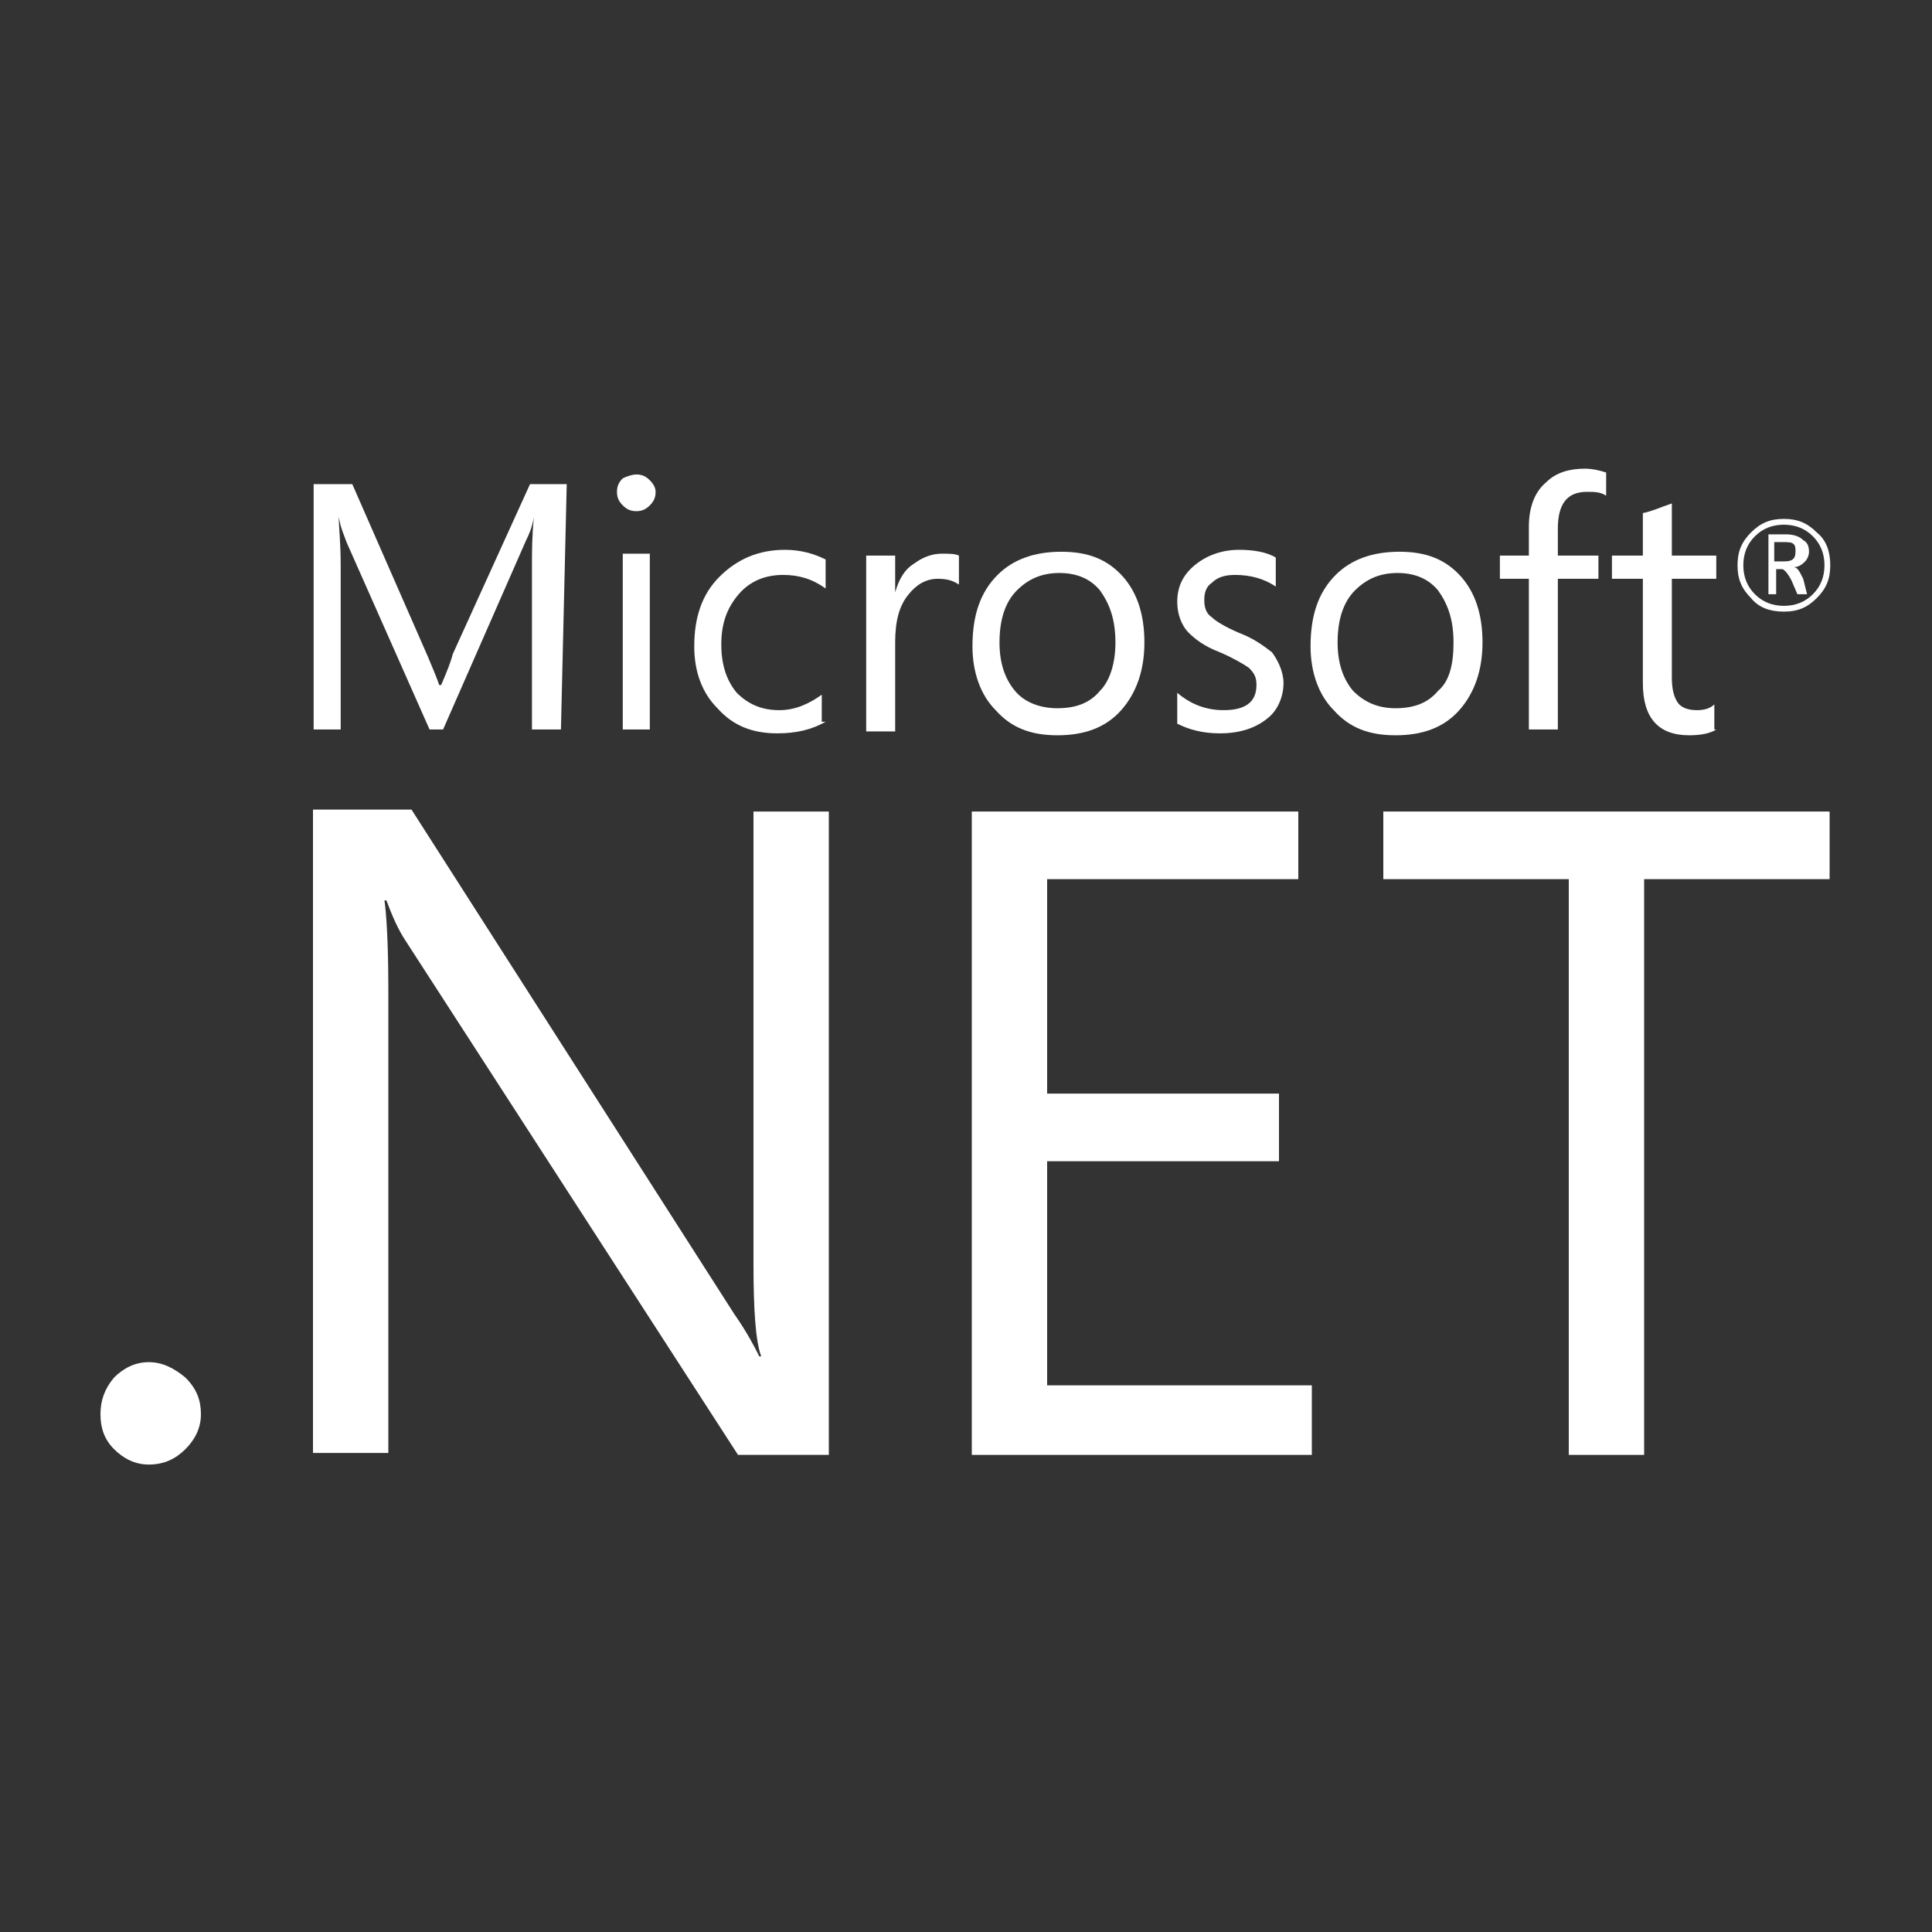
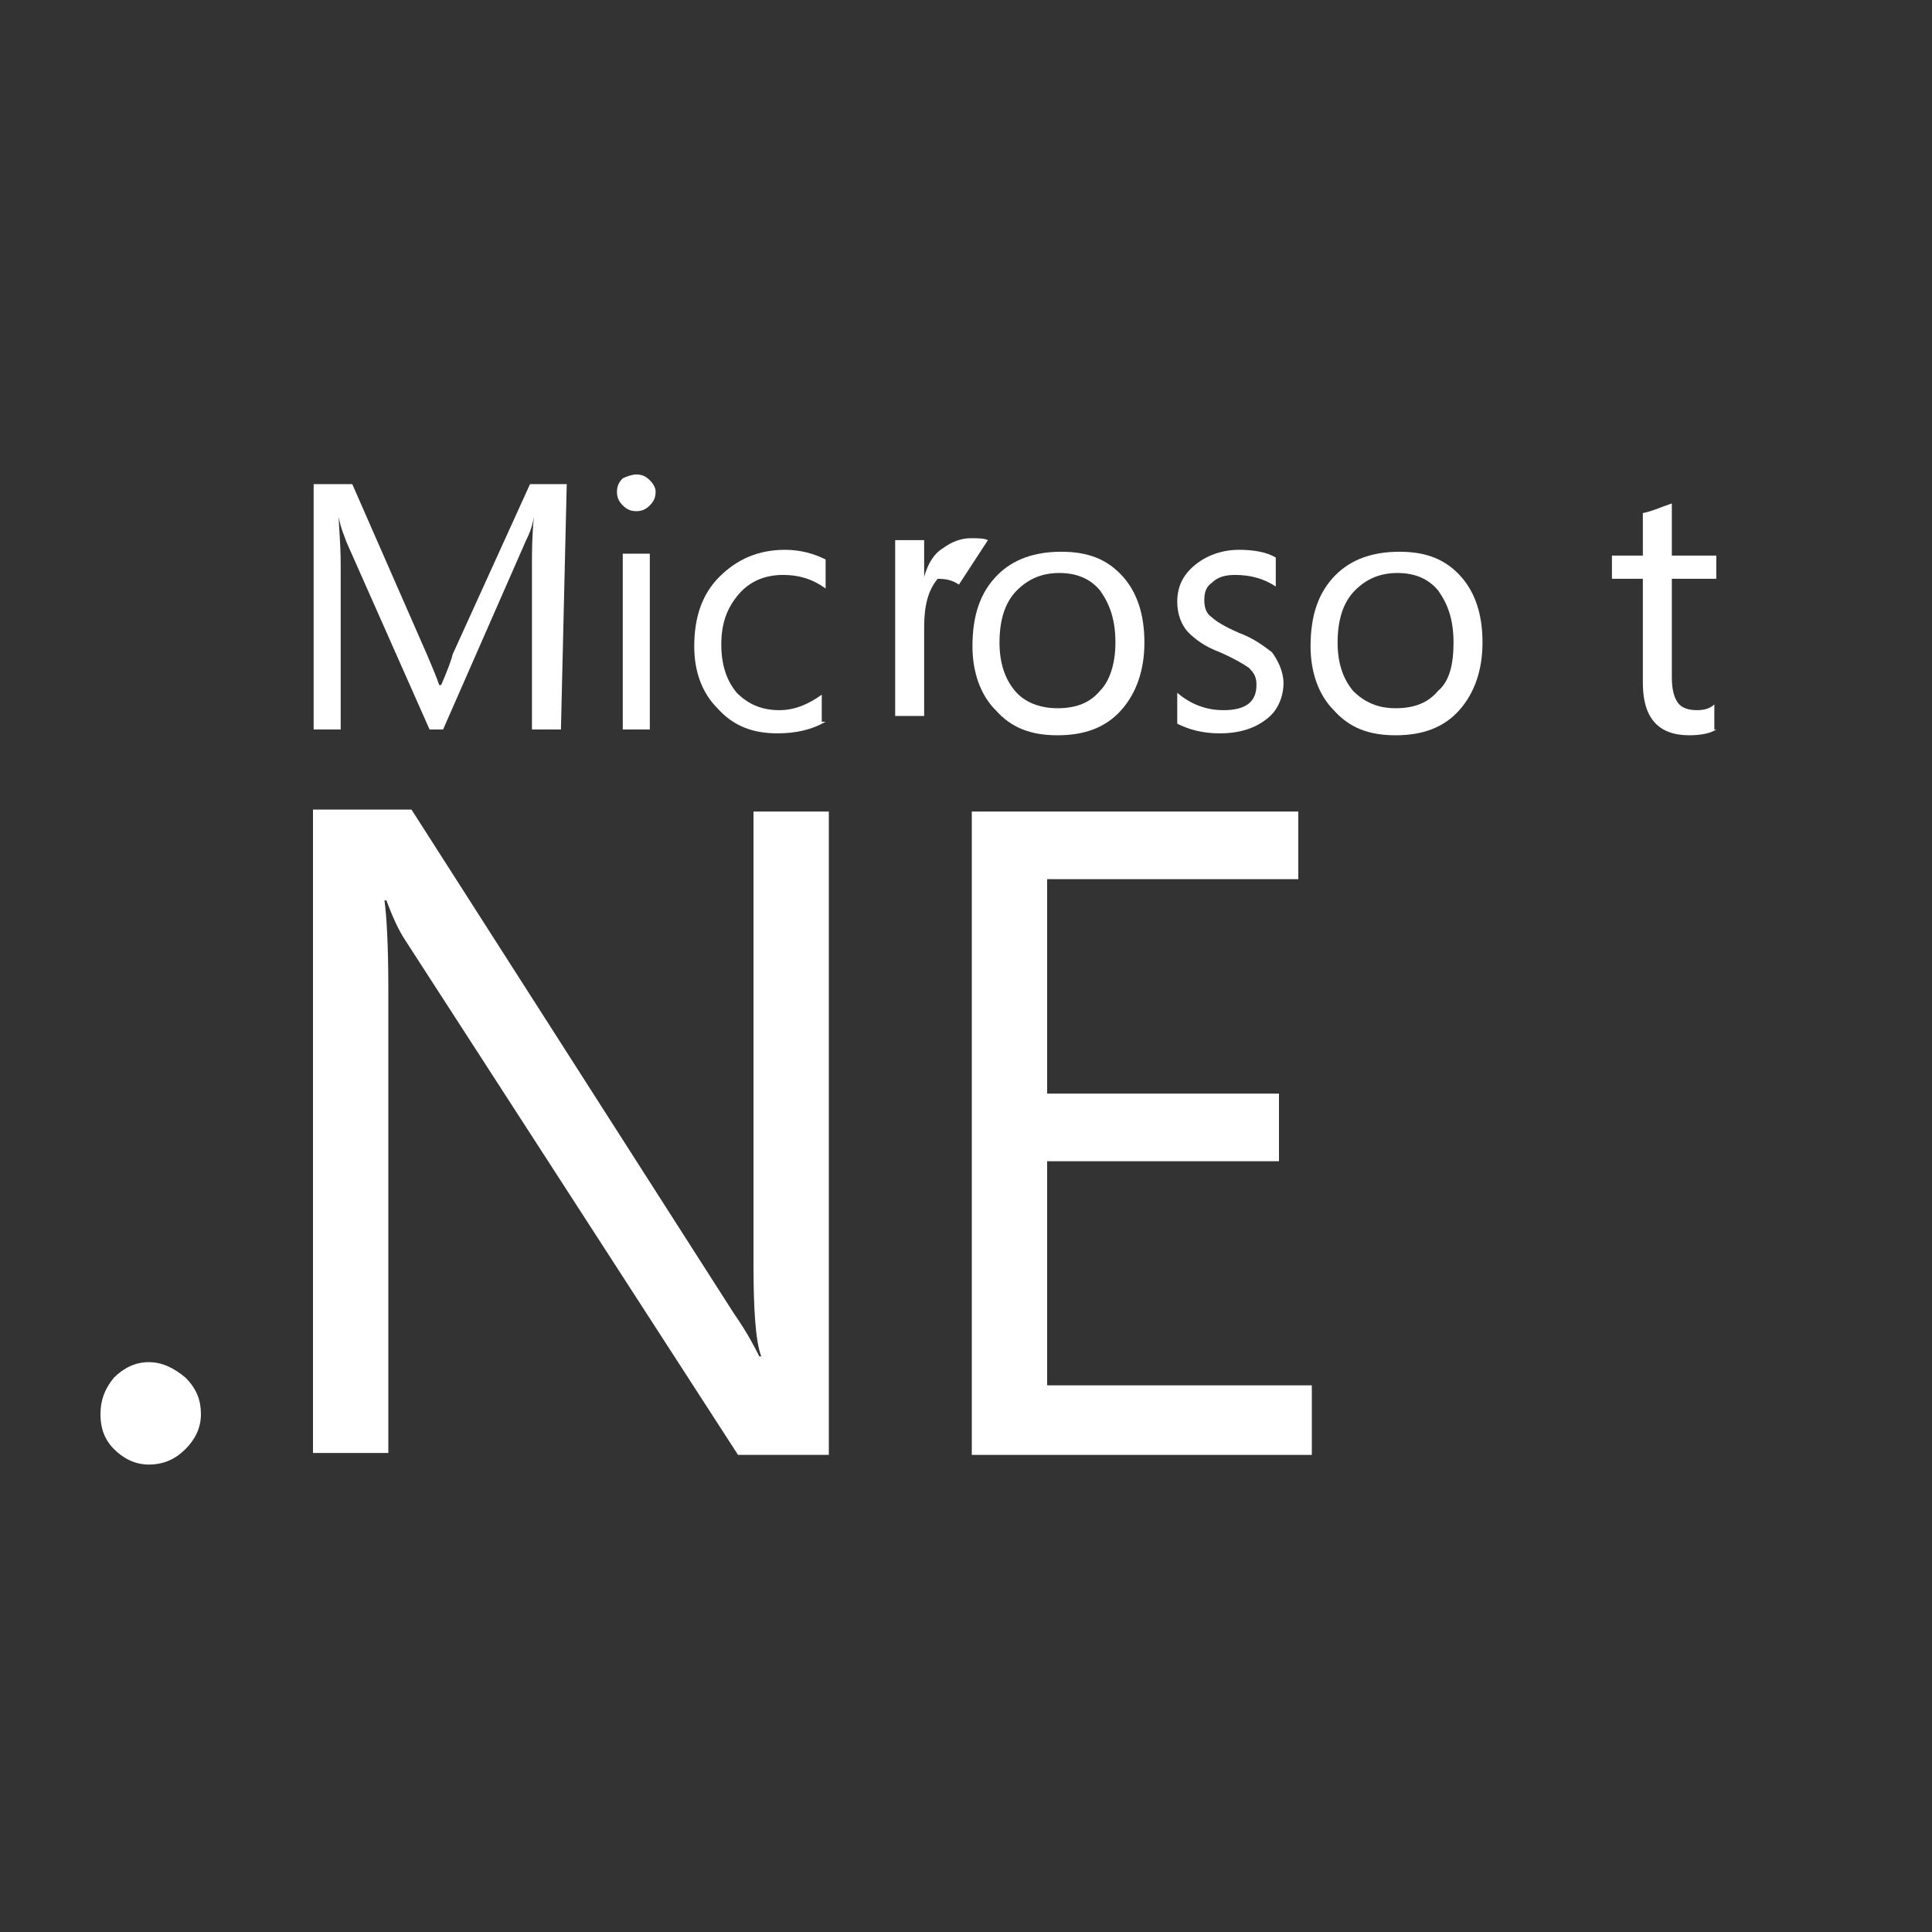
<svg xmlns="http://www.w3.org/2000/svg" version="1.1" id="Layer_1" x="0px" y="0px" viewBox="0 0 100 100" style="enable-background:new 0 0 100 100;" xml:space="preserve">
  <rect x="0" y="0" width="100" height="100" fill="#333333" stroke="none" />
  <style type="text/css">
	.st0{fill:#FFFFFF;}
	.st1{fill-rule:evenodd;clip-rule:evenodd;fill:#FFFFFF;}
</style>
  <g>
    <g transform="translate(26.734, 116.658)">
      <g>
-         <path class="st0" d="M66.2-88.1c0-0.2,0-0.3-0.1-0.4c-0.1-0.1-0.3-0.1-0.6-0.1h-0.4v1h0.5C66-87.6,66.2-87.7,66.2-88.1L66.2-88.1     z M66.8-85.9h-0.5l-0.3-0.7c-0.2-0.4-0.4-0.6-0.5-0.6h-0.3v1.3h-0.4V-89h0.9c0.4,0,0.7,0.1,0.9,0.3c0.2,0.1,0.3,0.3,0.3,0.6     c0,0.2-0.1,0.4-0.2,0.5c-0.1,0.1-0.3,0.3-0.6,0.3v0c0.2,0,0.3,0.2,0.5,0.6L66.8-85.9L66.8-85.9z M67.7-87.4     c0-0.6-0.2-1.1-0.6-1.5c-0.4-0.4-0.9-0.6-1.5-0.6c-0.6,0-1.1,0.2-1.5,0.6c-0.4,0.4-0.6,0.9-0.6,1.5c0,0.6,0.2,1.1,0.6,1.5     c0.4,0.4,0.9,0.6,1.5,0.6c0.6,0,1.1-0.2,1.5-0.6C67.5-86.3,67.7-86.8,67.7-87.4L67.7-87.4z M68-87.4c0,0.7-0.2,1.2-0.7,1.7     c-0.5,0.5-1,0.7-1.7,0.7c-0.7,0-1.3-0.2-1.7-0.7c-0.5-0.5-0.7-1-0.7-1.7c0-0.7,0.2-1.2,0.7-1.7c0.5-0.5,1-0.7,1.7-0.7     c0.7,0,1.2,0.2,1.7,0.7C67.8-88.7,68-88.1,68-87.4L68-87.4z" />
-       </g>
+         </g>
      <g>
        <path class="st0" d="M2.3-78.9H0.8v-8.5c0-0.7,0-1.5,0.1-2.5h0c-0.1,0.6-0.3,1-0.4,1.2l-4.3,9.8h-0.7l-4.3-9.7     c-0.1-0.3-0.3-0.7-0.4-1.3h0c0,0.5,0.1,1.3,0.1,2.5v8.5h-1.4v-12.7h2l3.9,8.9c0.3,0.7,0.5,1.2,0.6,1.5h0.1     c0.3-0.7,0.5-1.2,0.6-1.6l4-8.8h1.9L2.3-78.9L2.3-78.9z" />
      </g>
      <g>
        <path class="st0" d="M6.9-78.9H5.5v-9.1h1.4V-78.9L6.9-78.9z M7.2-91.2c0,0.3-0.1,0.5-0.3,0.7c-0.2,0.2-0.4,0.3-0.7,0.3     c-0.3,0-0.5-0.1-0.7-0.3c-0.2-0.2-0.3-0.4-0.3-0.7c0-0.3,0.1-0.5,0.3-0.7C5.7-92,6-92.1,6.2-92.1c0.3,0,0.5,0.1,0.7,0.3     C7.1-91.6,7.2-91.4,7.2-91.2L7.2-91.2z" />
      </g>
      <g>
        <path class="st0" d="M16-79.3c-0.7,0.4-1.5,0.6-2.5,0.6c-1.3,0-2.3-0.4-3.1-1.3c-0.8-0.8-1.2-1.9-1.2-3.2c0-1.5,0.4-2.7,1.3-3.6     c0.9-0.9,2-1.4,3.4-1.4c0.8,0,1.5,0.2,2.1,0.5v1.5c-0.7-0.5-1.4-0.7-2.2-0.7c-0.9,0-1.7,0.3-2.3,1c-0.6,0.7-0.9,1.5-0.9,2.6     c0,1.1,0.3,1.9,0.8,2.5c0.6,0.6,1.3,0.9,2.2,0.9c0.8,0,1.5-0.3,2.2-0.8V-79.3L16-79.3z" />
      </g>
      <g>
-         <path class="st0" d="M22.9-86.4c-0.3-0.2-0.6-0.3-1.1-0.3c-0.6,0-1.1,0.3-1.5,0.8c-0.5,0.6-0.7,1.4-0.7,2.5v4.6h-1.5v-9.1h1.5     v1.9h0c0.2-0.7,0.5-1.2,1-1.5c0.4-0.3,0.9-0.5,1.4-0.5c0.4,0,0.7,0,0.9,0.1L22.9-86.4L22.9-86.4z" />
+         <path class="st0" d="M22.9-86.4c-0.3-0.2-0.6-0.3-1.1-0.3c-0.5,0.6-0.7,1.4-0.7,2.5v4.6h-1.5v-9.1h1.5     v1.9h0c0.2-0.7,0.5-1.2,1-1.5c0.4-0.3,0.9-0.5,1.4-0.5c0.4,0,0.7,0,0.9,0.1L22.9-86.4L22.9-86.4z" />
      </g>
      <g>
        <path class="st0" d="M31-83.4c0-1.2-0.3-2-0.8-2.7c-0.5-0.6-1.2-0.9-2.1-0.9c-0.9,0-1.6,0.3-2.2,0.9c-0.6,0.6-0.9,1.5-0.9,2.7     c0,1.1,0.3,1.9,0.8,2.5c0.5,0.6,1.3,0.9,2.2,0.9c1,0,1.7-0.3,2.2-0.9C30.7-81.4,31-82.3,31-83.4 M32.5-83.4     c0,1.4-0.4,2.6-1.2,3.5c-0.8,0.9-1.9,1.3-3.3,1.3c-1.4,0-2.4-0.4-3.2-1.3c-0.8-0.8-1.2-2-1.2-3.3c0-1.6,0.4-2.8,1.3-3.7     c0.8-0.8,1.9-1.2,3.3-1.2c1.4,0,2.4,0.4,3.2,1.3C32.1-86,32.5-84.9,32.5-83.4" />
      </g>
      <g>
        <path class="st0" d="M39.7-81.3c0,0.7-0.3,1.4-0.8,1.8c-0.6,0.5-1.4,0.8-2.5,0.8c-0.9,0-1.6-0.2-2.2-0.5v-1.6     c0.7,0.6,1.5,0.9,2.4,0.9c1.1,0,1.7-0.4,1.7-1.3c0-0.4-0.1-0.6-0.4-0.9c-0.3-0.2-0.8-0.5-1.5-0.8c-0.8-0.3-1.3-0.7-1.6-1     c-0.4-0.4-0.6-1-0.6-1.6c0-0.8,0.3-1.4,0.9-1.9c0.6-0.5,1.4-0.8,2.3-0.8c0.7,0,1.4,0.1,1.9,0.4v1.5c-0.6-0.4-1.3-0.6-2.1-0.6     c-0.5,0-0.9,0.1-1.2,0.4c-0.3,0.2-0.4,0.5-0.4,0.9c0,0.4,0.1,0.7,0.4,0.9c0.2,0.2,0.7,0.5,1.4,0.8c0.8,0.3,1.3,0.7,1.7,1     C39.4-82.5,39.7-81.9,39.7-81.3" />
      </g>
      <g>
        <path class="st0" d="M48.5-83.4c0-1.2-0.3-2-0.8-2.7c-0.5-0.6-1.2-0.9-2.1-0.9c-0.9,0-1.6,0.3-2.2,0.9c-0.6,0.6-0.9,1.5-0.9,2.7     c0,1.1,0.3,1.9,0.8,2.5c0.6,0.6,1.3,0.9,2.2,0.9c1,0,1.7-0.3,2.2-0.9C48.3-81.4,48.5-82.3,48.5-83.4 M50-83.4     c0,1.4-0.4,2.6-1.2,3.5c-0.8,0.9-1.9,1.3-3.3,1.3c-1.4,0-2.4-0.4-3.2-1.3c-0.8-0.8-1.2-2-1.2-3.3c0-1.6,0.4-2.8,1.3-3.7     c0.8-0.8,1.9-1.2,3.3-1.2c1.4,0,2.4,0.4,3.2,1.3C49.6-86,50-84.9,50-83.4" />
      </g>
      <g>
-         <path class="st0" d="M56.4-91c-0.3-0.2-0.6-0.2-1-0.2c-1,0-1.5,0.6-1.5,1.9v1.4H56v1.2h-2.1v7.8h-1.5v-7.8h-1.5v-1.2h1.5v-1.5     c0-1,0.3-1.8,0.9-2.3c0.5-0.5,1.2-0.7,2-0.7c0.4,0,0.8,0.1,1.1,0.2V-91L56.4-91z" />
-       </g>
+         </g>
      <g>
        <path class="st0" d="M62.1-78.9c-0.3,0.2-0.8,0.3-1.4,0.3c-1.6,0-2.4-0.9-2.4-2.7v-5.4h-1.6v-1.2h1.6v-2.2     c0.5-0.1,0.9-0.3,1.5-0.5v2.7h2.3v1.2h-2.3v5.1c0,0.6,0.1,1,0.3,1.3c0.2,0.3,0.6,0.4,1,0.4c0.4,0,0.7-0.1,0.9-0.3V-78.9     L62.1-78.9z" />
      </g>
    </g>
    <g transform="translate(0, 160.405)">
      <g>
        <path class="st0" d="M10.4-87.2c0,0.7-0.3,1.3-0.8,1.8c-0.5,0.5-1.1,0.8-1.9,0.8c-0.7,0-1.3-0.3-1.8-0.8     c-0.5-0.5-0.7-1.1-0.7-1.8c0-0.7,0.2-1.3,0.7-1.9c0.5-0.5,1.1-0.8,1.8-0.8c0.7,0,1.3,0.3,1.9,0.8C10.2-88.5,10.4-87.9,10.4-87.2" />
      </g>
      <g>
        <path class="st0" d="M42.9-85.1h-4.7L21-111.7c-0.4-0.6-0.7-1.3-1-2.1h-0.1c0.1,0.7,0.2,2.2,0.2,4.6v24h-3.9v-33.3h5.1l16.7,26.1     c0.7,1,1.1,1.8,1.3,2.2h0.1C39.1-91,39-92.7,39-95v-23.4h3.9L42.9-85.1L42.9-85.1z" />
      </g>
      <g>
        <path class="st0" d="M67.9-85.1H50.3v-33.3h16.9v3.5h-13v11.1h12v3.5h-12v11.6h13.7V-85.1L67.9-85.1z" />
      </g>
      <g>
-         <path class="st0" d="M94.7-114.9h-9.6v29.8h-3.9v-29.8h-9.6v-3.5h23.1V-114.9L94.7-114.9z" />
-       </g>
+         </g>
    </g>
  </g>
</svg>